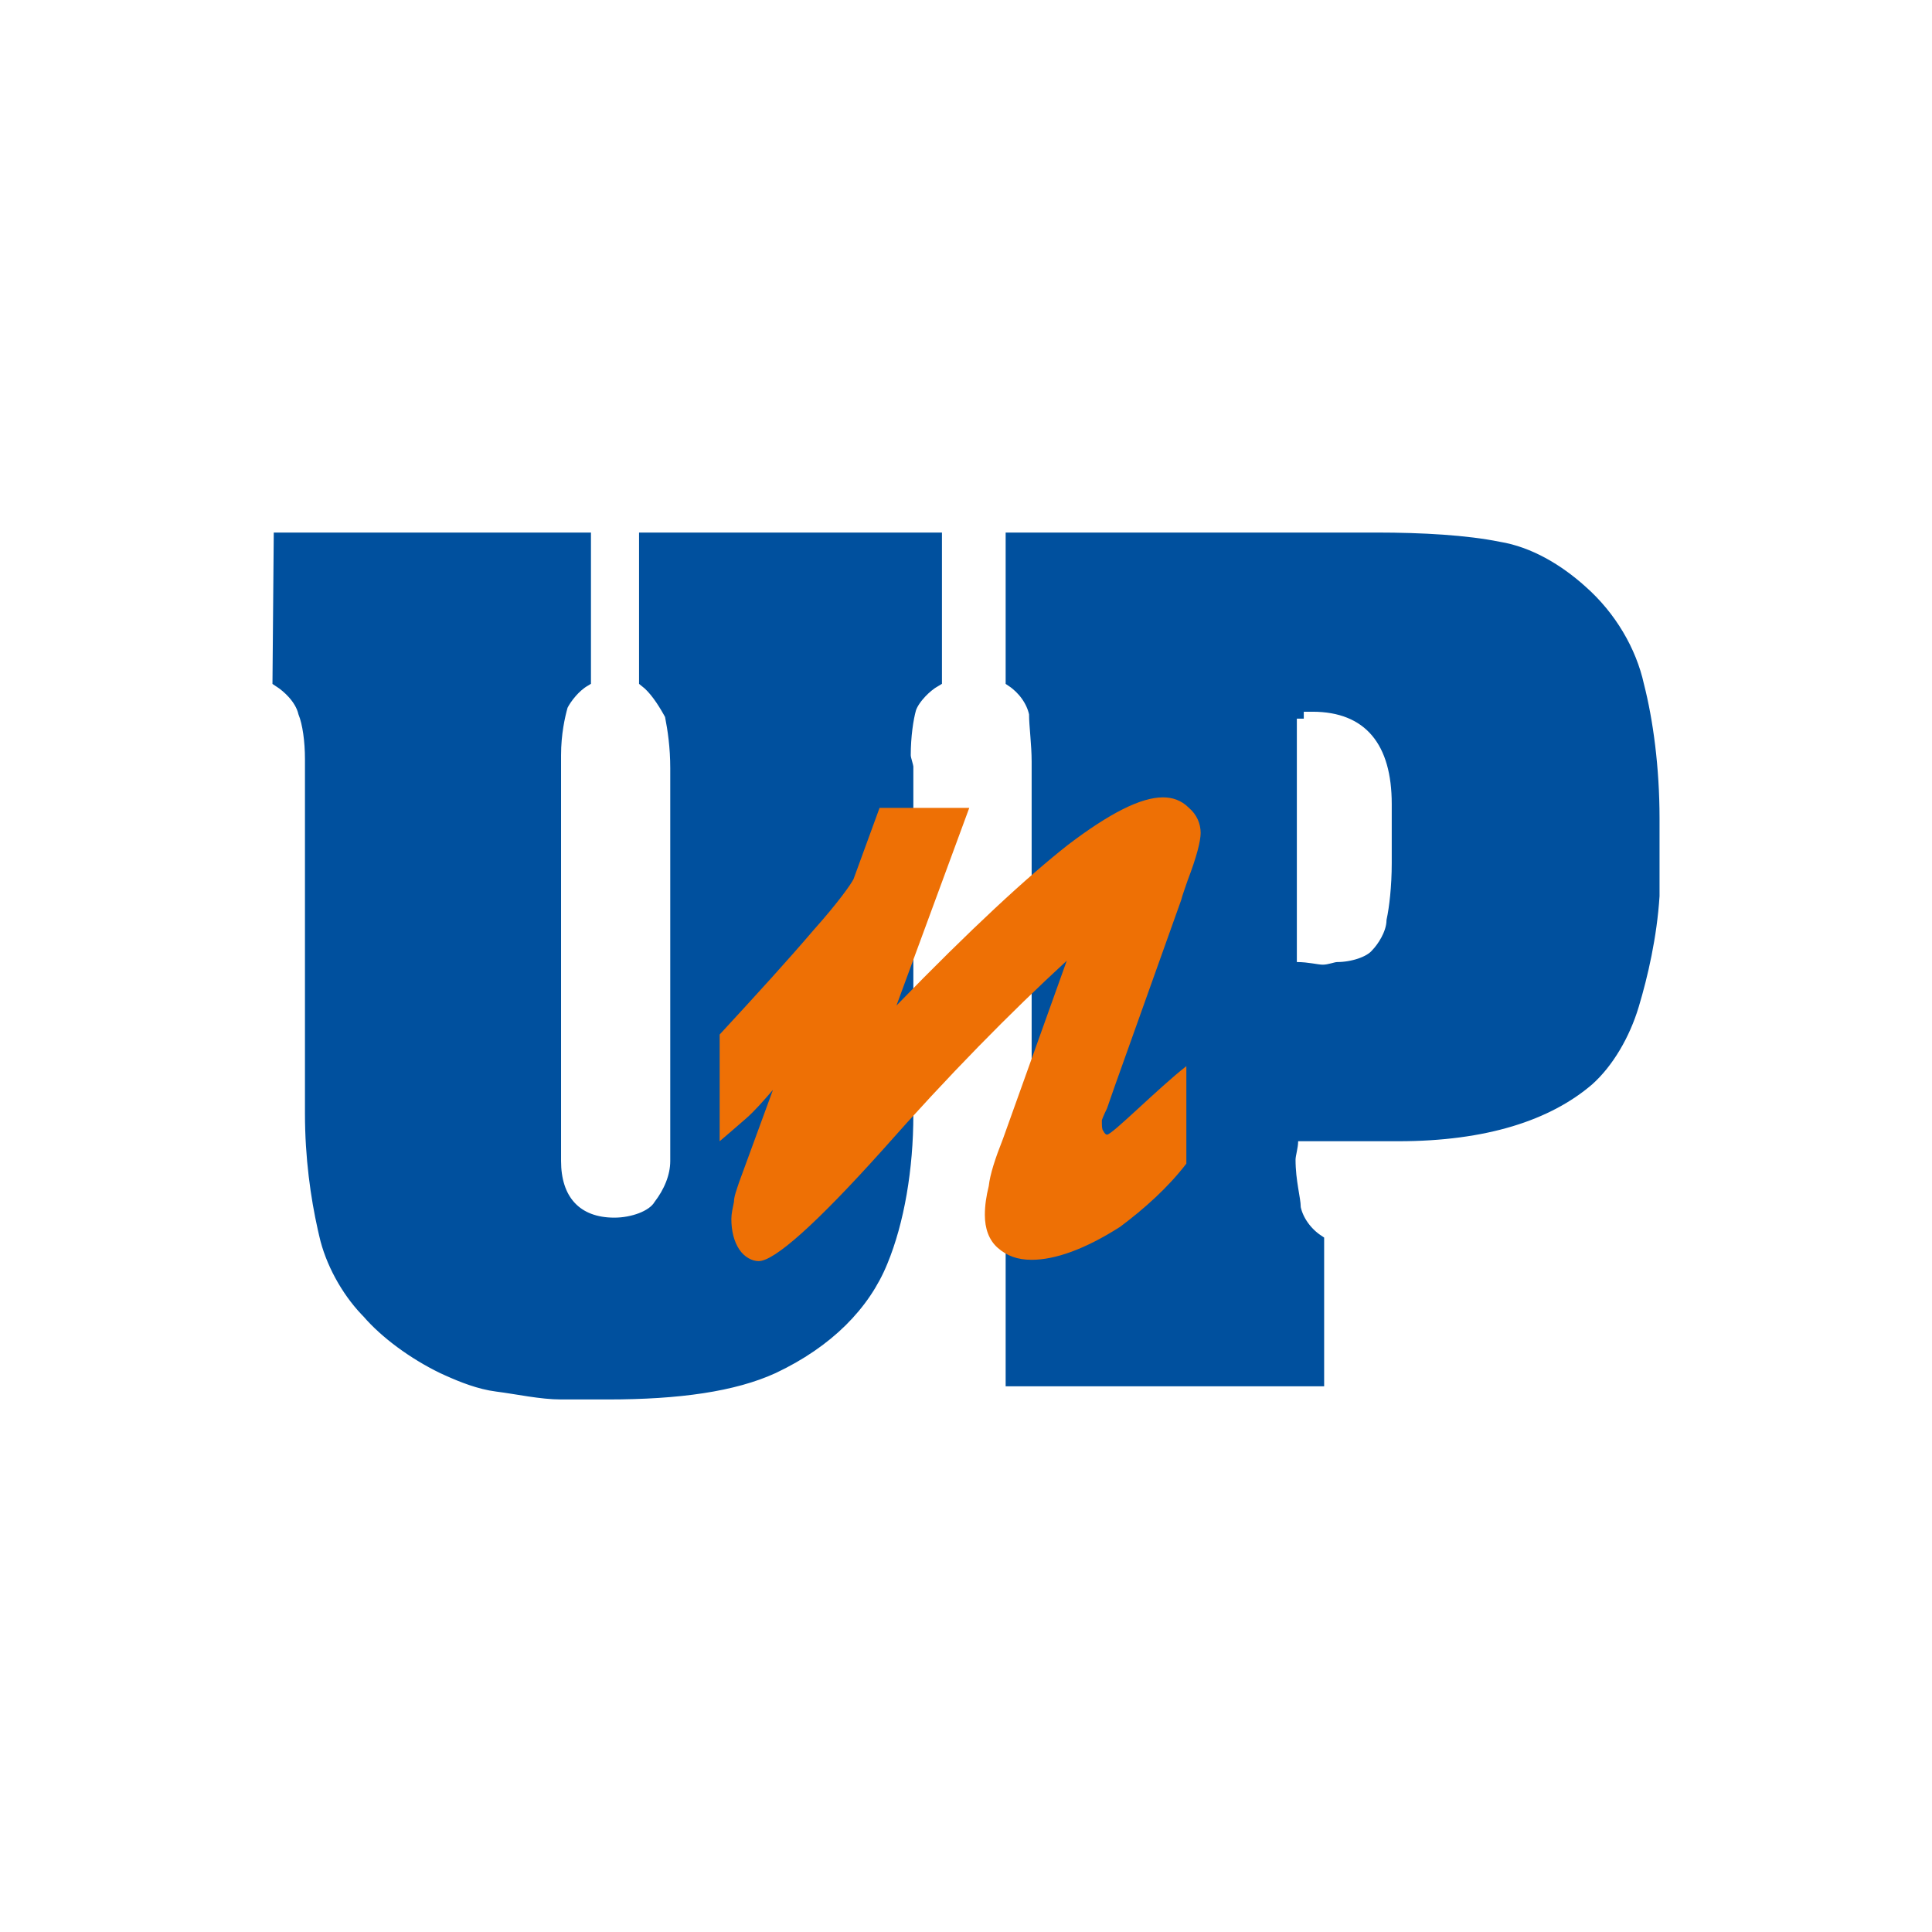
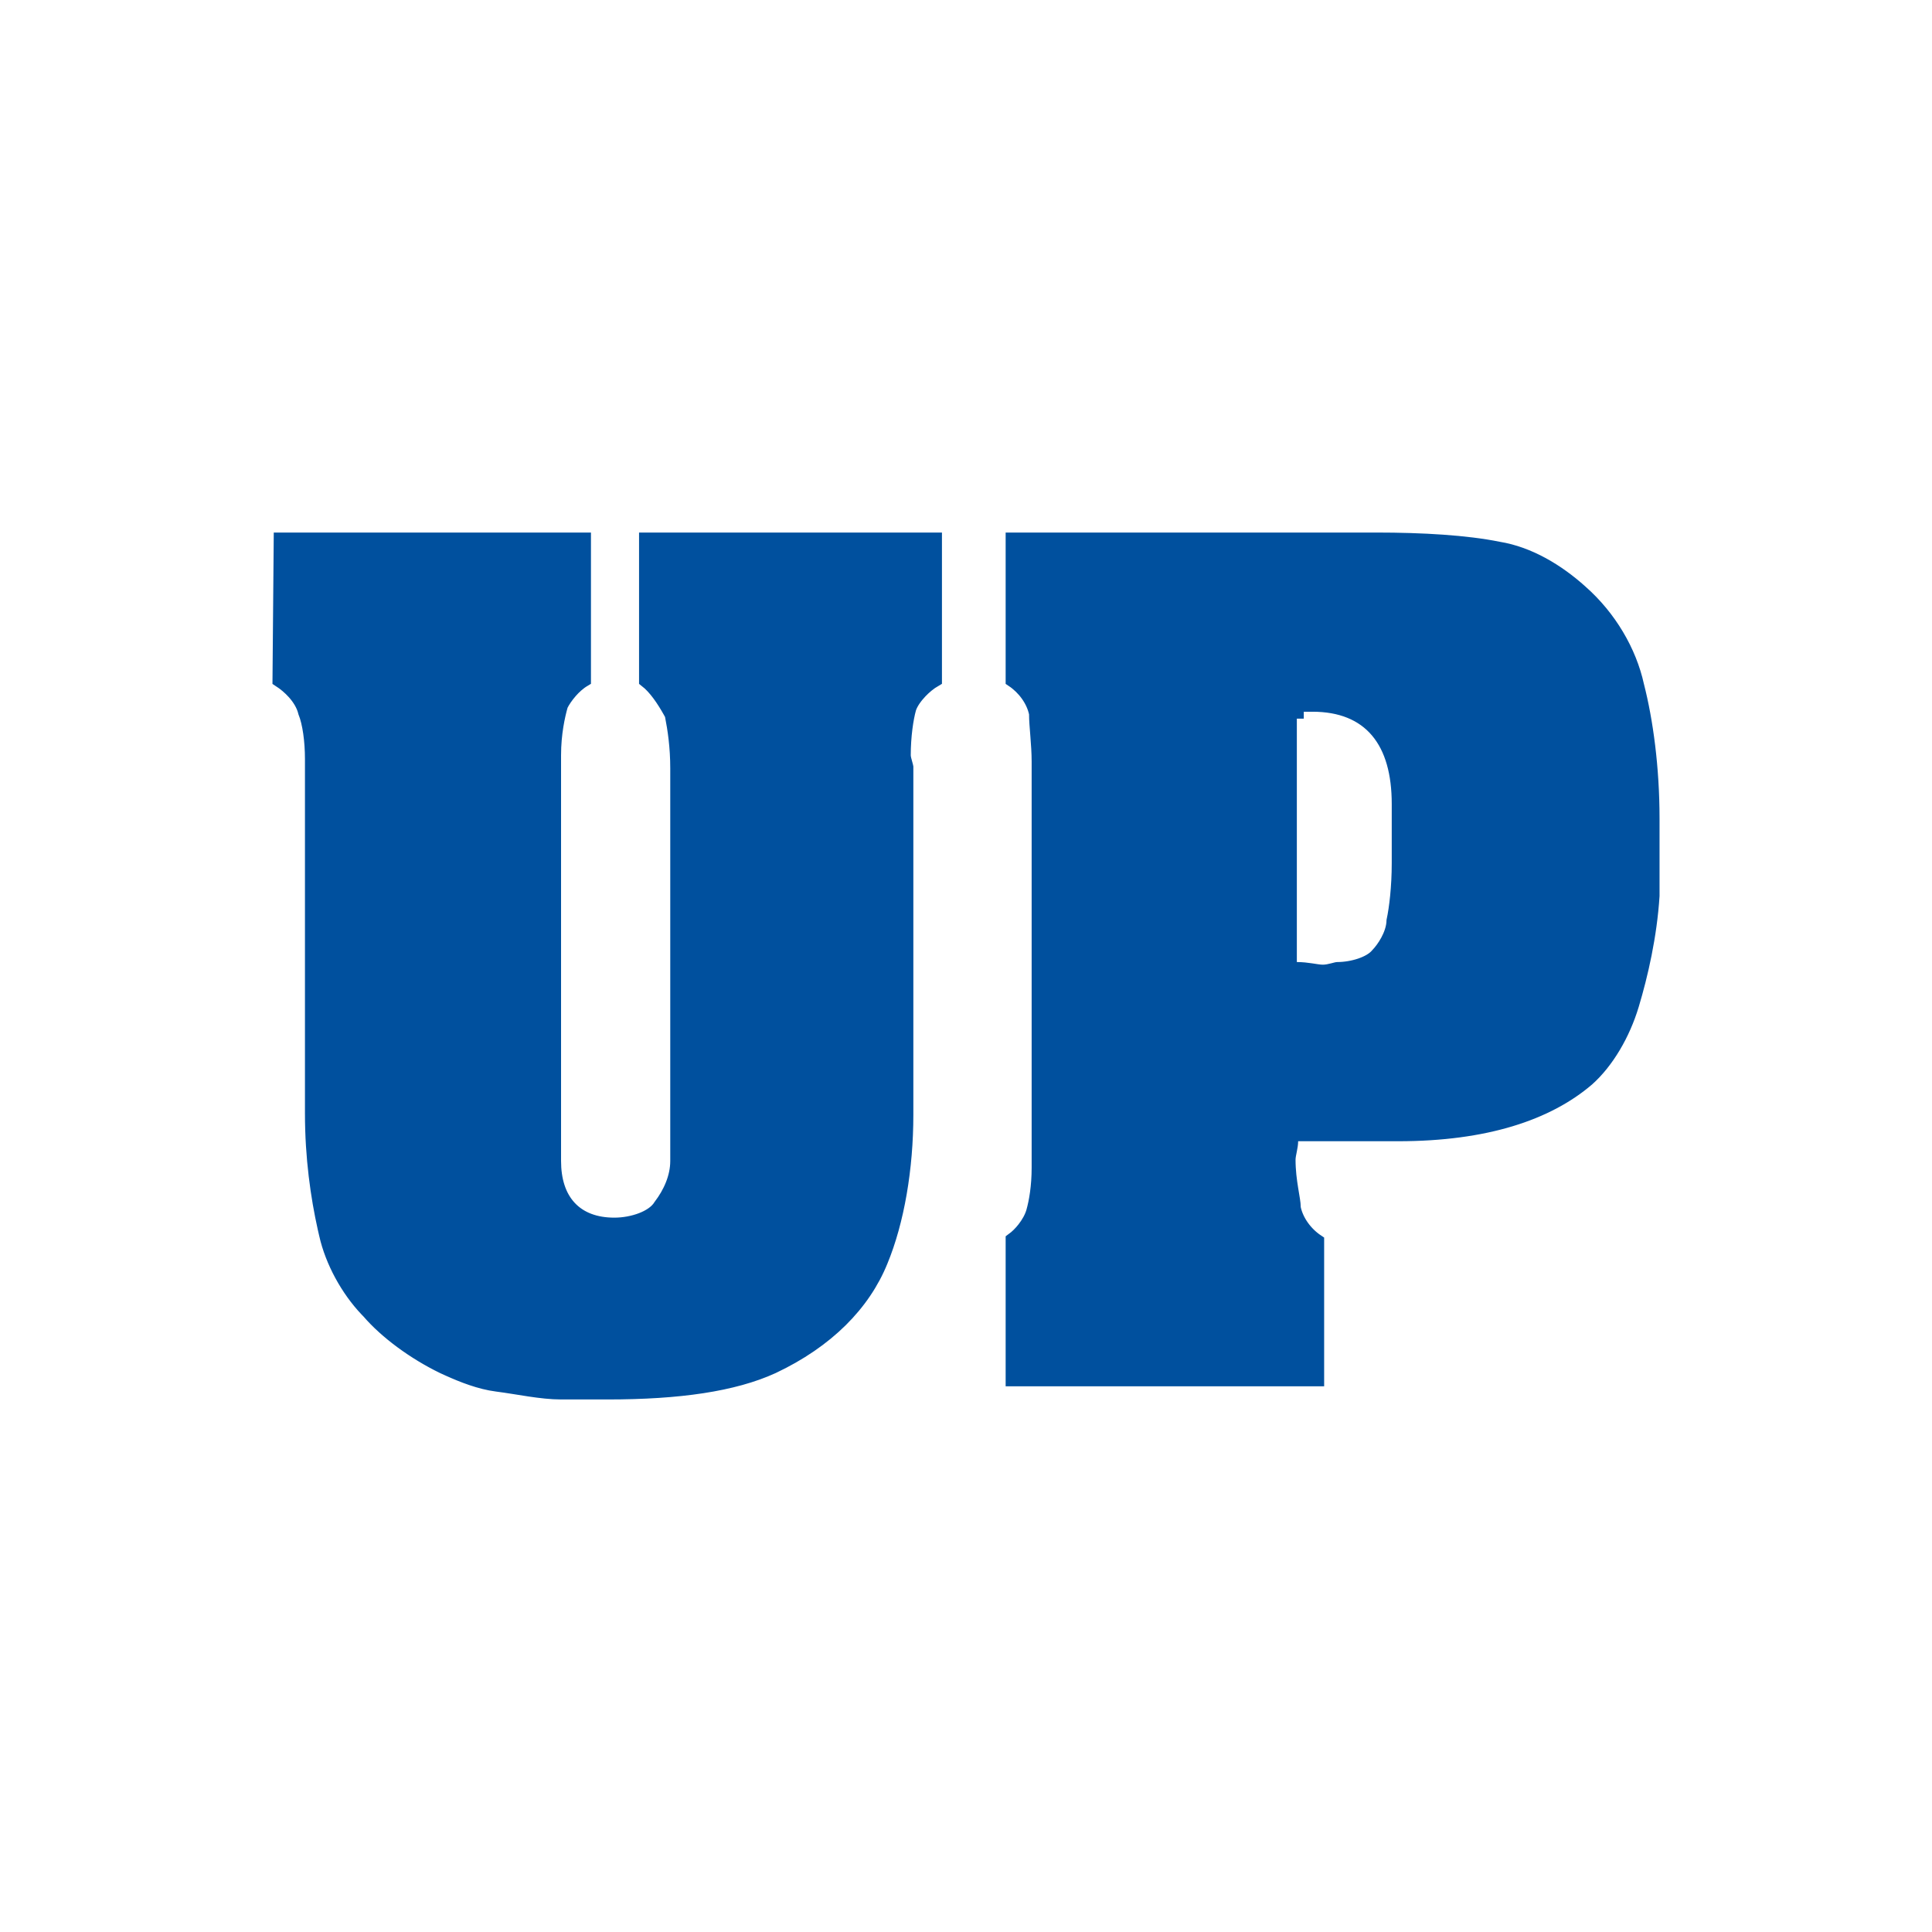
<svg xmlns="http://www.w3.org/2000/svg" width="512" height="512" viewBox="0 0 512 512" fill="none">
  <path d="M154.771 142.966V180.174C153.362 181.017 152.161 182.147 151.226 183.208C150.055 184.537 149.184 185.893 148.76 186.752L148.686 186.905L148.64 187.067C147.921 189.616 146.848 194.329 146.848 200.135V307.675C146.848 312.682 148.129 316.941 150.907 319.961C153.708 323.006 157.785 324.527 162.811 324.527C165.27 324.527 167.819 324.051 169.971 323.227C171.995 322.452 173.98 321.244 175.01 319.533C177.547 316.2 179.462 312.01 179.462 307.675V203.627C179.462 197.885 178.754 193.221 178.05 189.654L177.994 189.375L177.858 189.126L177.52 188.515C176.707 187.068 175.745 185.487 174.666 184.029C173.661 182.671 172.499 181.343 171.194 180.33V142.966H247.789V180.162C246.363 180.986 245.033 182.104 243.947 183.242C242.618 184.636 241.458 186.267 240.99 187.69L240.979 187.728L240.968 187.765C240.225 190.399 239.521 195.11 239.521 200.135C239.521 200.542 239.611 200.963 239.678 201.246C239.753 201.564 239.85 201.91 239.934 202.205C240.022 202.52 240.097 202.786 240.151 203.014C240.197 203.206 240.207 203.289 240.209 203.297V295.454C240.209 309.595 237.823 323.659 233.459 334.206L233.454 334.217C228.838 345.578 219.232 355.393 204.76 362.219C194.443 366.94 179.948 369.033 161.088 369.033H148.686C146.07 369.033 143.25 368.701 140.344 368.268C137.499 367.844 134.464 367.305 131.691 366.953C127.144 366.377 122.537 364.526 118.908 362.899L117.416 362.219C109.685 358.466 102.335 353.029 97.712 347.674L97.672 347.627L97.629 347.584L97.137 347.075C92.083 341.751 87.994 334.279 86.4 327.174L86.398 327.163L86.395 327.154L86.018 325.51C84.15 317.156 82.655 306.735 82.655 295.106V201.183C82.655 196.296 81.986 191.557 80.851 188.756C80.389 186.834 79.263 185.043 77.925 183.547C76.792 182.28 75.444 181.15 74.052 180.25L74.372 142.966H154.771ZM343.677 188.614H341.839V256.79H343.677C345.091 256.79 346.365 256.95 347.495 257.119C348.524 257.274 349.697 257.489 350.567 257.489C351.511 257.489 352.489 257.256 353.172 257.083C353.559 256.985 353.827 256.912 354.087 256.851C354.371 256.785 354.42 256.79 354.356 256.79C356.46 256.79 358.639 256.406 360.5 255.778C362.246 255.188 363.992 254.285 365.025 253.037C365.834 252.203 366.856 250.868 367.688 249.321C368.503 247.807 369.23 245.919 369.28 243.991C369.988 240.674 370.664 235.046 370.664 228.766V213.054C370.664 204.968 368.897 198.363 365.022 193.758C361.1 189.096 355.269 186.776 347.812 186.776H343.677V188.614ZM274.547 189.113L274.504 188.918C273.765 185.55 271.406 182.302 268.346 180.255V142.966H364.692C377.055 142.966 388.624 143.664 397.056 145.373L397.091 145.381L397.126 145.387C405.268 146.707 412.879 151.36 418.928 156.809L418.936 156.816L418.942 156.823C426.583 163.556 431.885 172.643 433.865 181.675L433.872 181.705L433.88 181.737C436.251 191.005 437.957 203.421 437.957 216.895V237.435C437.275 248.056 434.904 258.365 432.522 266.295C430.189 274.065 425.876 281.412 420.686 286.027C410.104 295.075 393.708 300.6 370.549 300.6H342.184V302.438C342.184 303.109 342.048 303.907 341.874 304.787C341.728 305.527 341.495 306.569 341.495 307.325C341.495 310.265 341.857 312.911 342.207 315.081C342.575 317.366 342.873 318.867 342.873 319.895V320.094L342.915 320.289C343.654 323.658 346.014 326.904 349.074 328.95V365.542H268.346V328.567C269.462 327.756 270.498 326.708 271.356 325.611C272.444 324.222 273.36 322.612 273.788 321.092C274.523 318.484 275.235 314.476 275.235 309.42V201.881C275.235 199.531 275.058 197.108 274.886 194.928C274.71 192.705 274.547 190.791 274.547 189.312V189.113Z" fill="#00509E" stroke="#00509E" stroke-width="3.676" />
-   <path fill-rule="evenodd" clip-rule="evenodd" d="M314.396 282.535C306.817 288.471 294.759 300.691 293.381 300.691C293.037 300.691 292.692 300.342 292.348 299.644C292.003 299.295 292.003 298.247 292.003 296.851C292.003 296.851 292.348 295.803 293.381 293.708C294.07 291.613 294.759 289.867 295.448 287.772L313.018 238.542C313.363 237.145 314.052 235.399 314.741 233.304C317.152 227.02 318.186 222.83 318.186 220.735C318.186 218.291 317.152 215.847 315.085 214.101C313.018 212.006 310.606 211.308 308.195 211.308C302.338 211.308 294.07 215.498 283.046 223.877C272.366 232.257 257.208 246.223 237.571 266.474L256.863 214.101H233.092L226.202 232.955C225.513 234.352 222.068 239.24 215.522 246.572C208.977 254.254 200.708 263.332 190.718 274.155V302.437C192.785 300.691 195.196 298.596 197.608 296.501C200.019 294.406 202.431 291.613 204.843 288.82L195.885 313.261C195.196 315.356 194.507 317.101 194.507 318.498C194.163 320.244 193.818 321.64 193.818 323.037C193.818 326.179 194.507 328.973 195.885 331.068C197.263 333.163 199.33 334.21 201.053 334.21C205.187 334.21 216.211 324.434 233.781 304.881C251.351 284.979 267.888 268.22 282.701 254.603L265.82 301.739C263.753 306.976 262.375 311.166 262.031 314.308C261.342 317.101 260.997 319.546 260.997 321.99C260.997 325.481 262.031 328.624 264.442 330.718C266.854 332.813 269.61 333.861 273.4 333.861C279.601 333.861 287.524 331.068 296.826 325.132C303.372 320.244 309.573 314.657 314.396 308.373V282.535Z" fill="#EE7005" />
</svg>